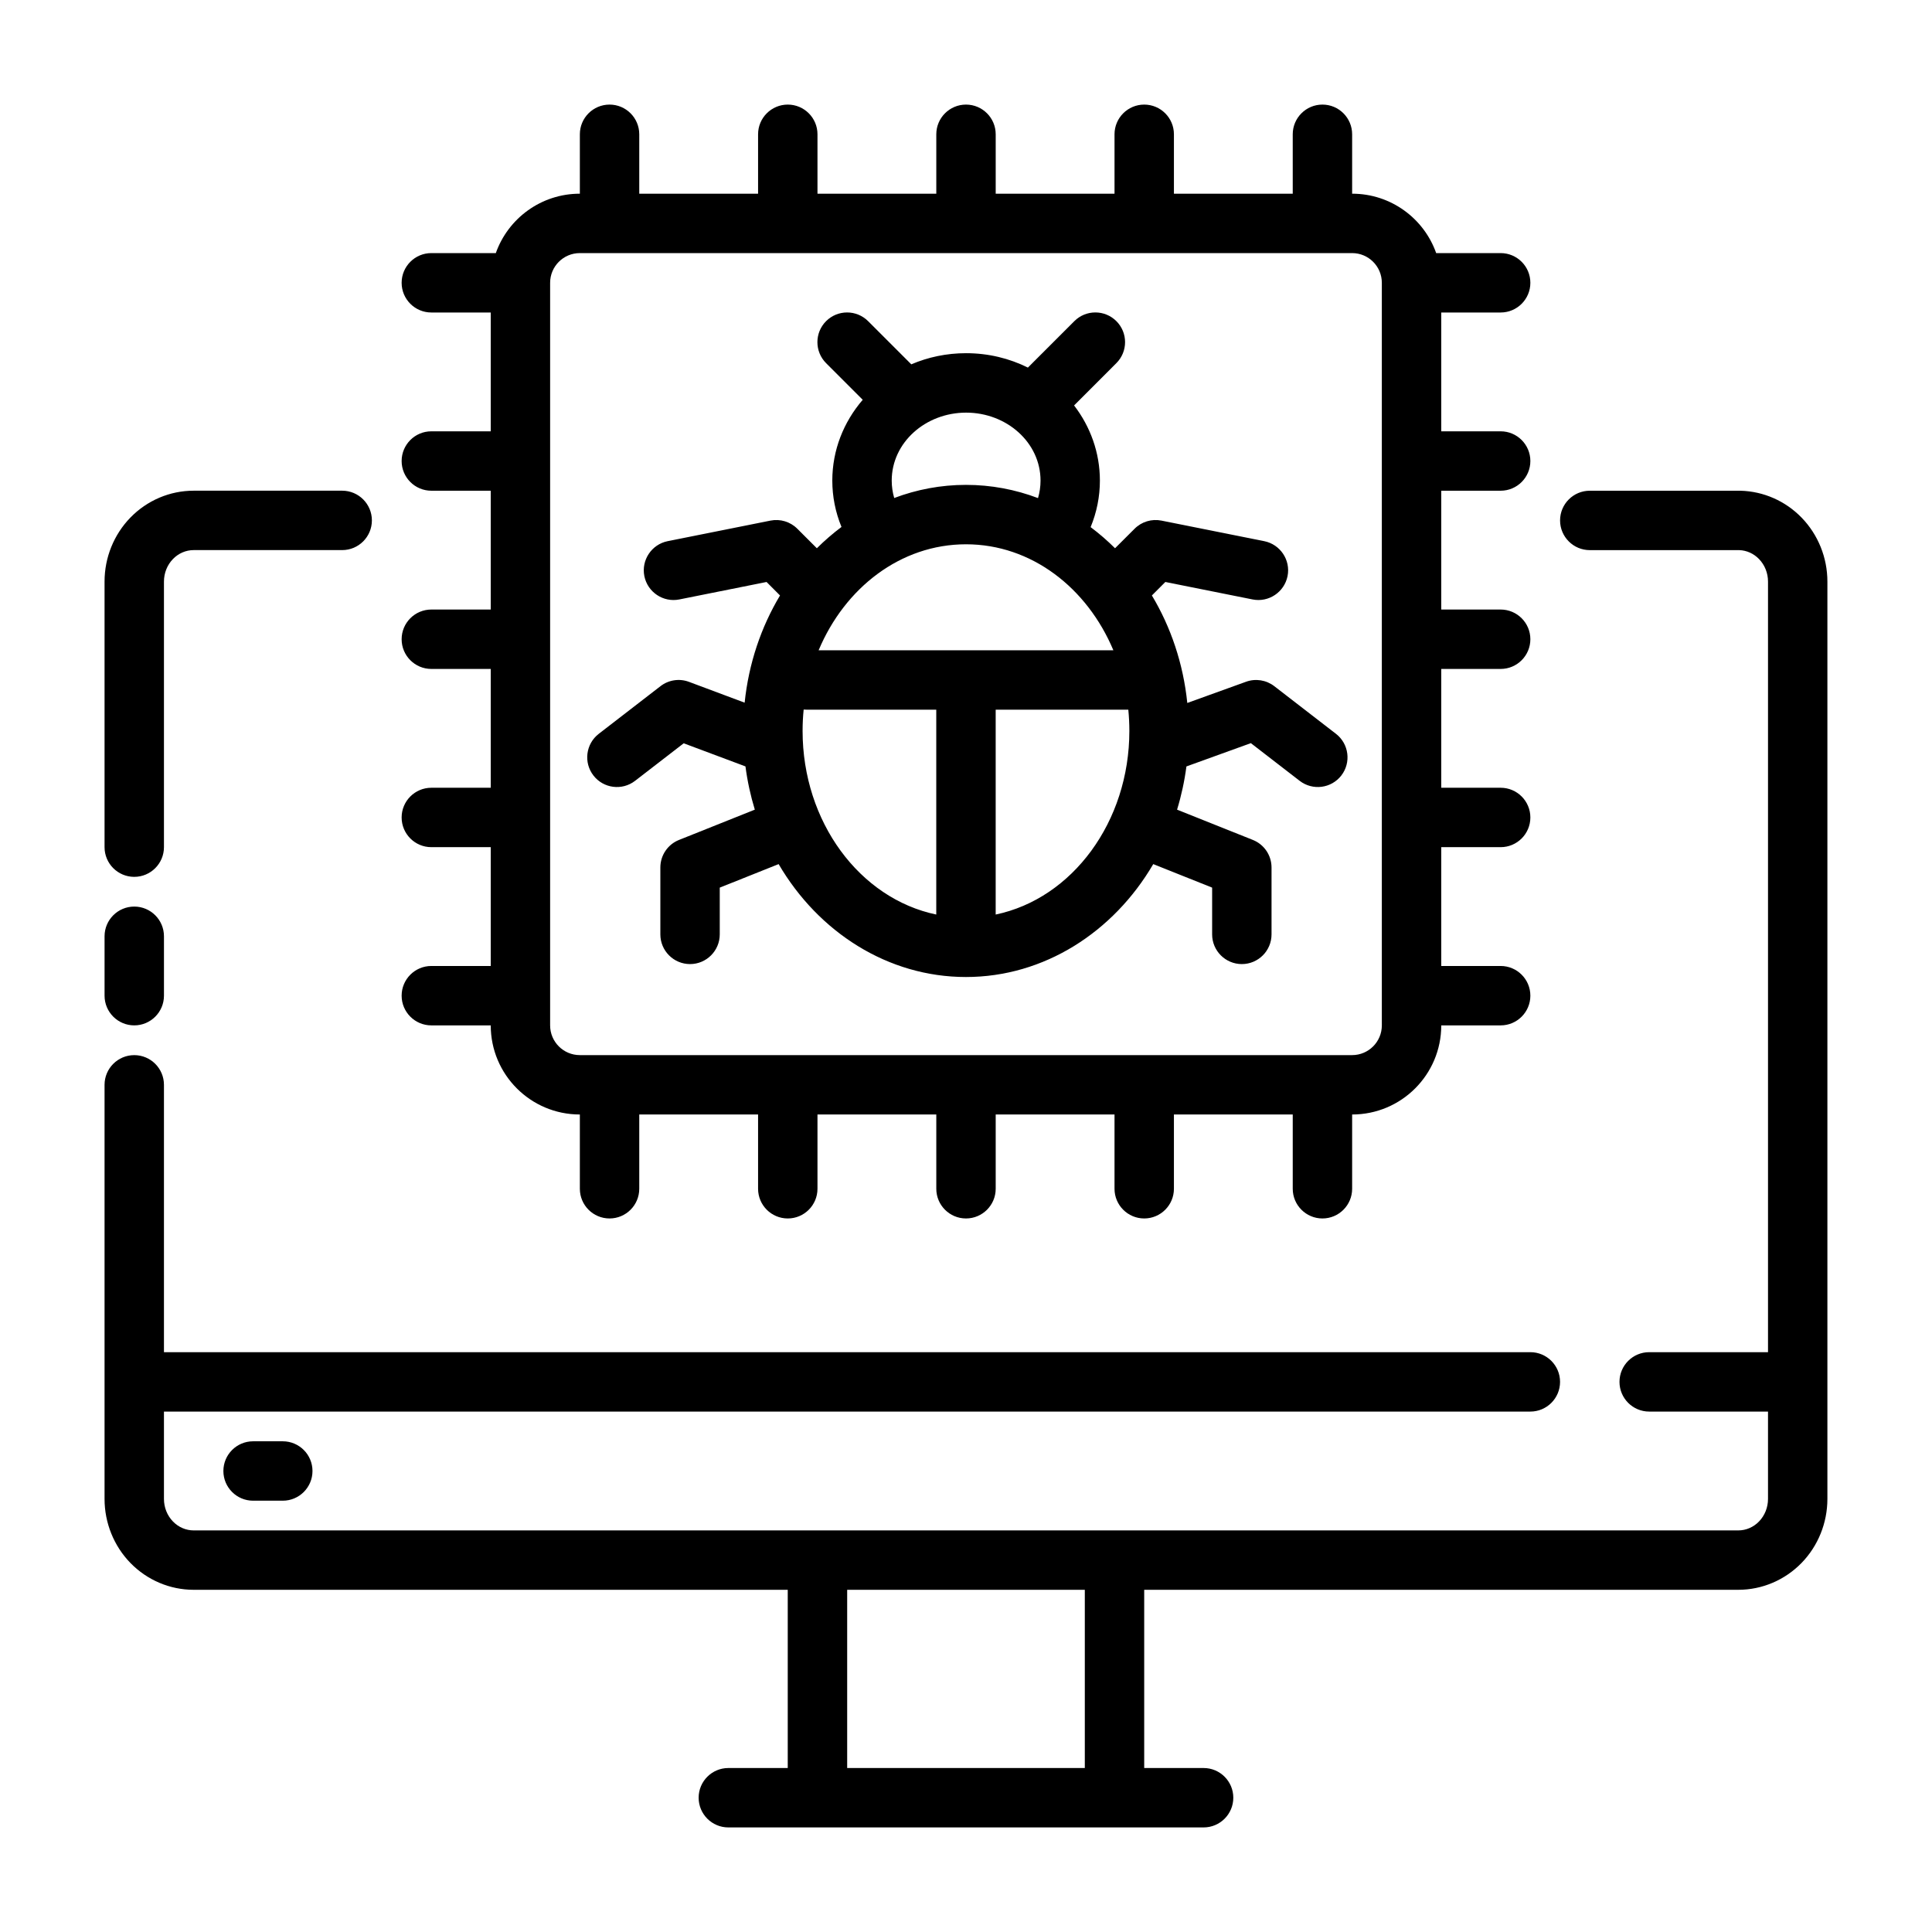
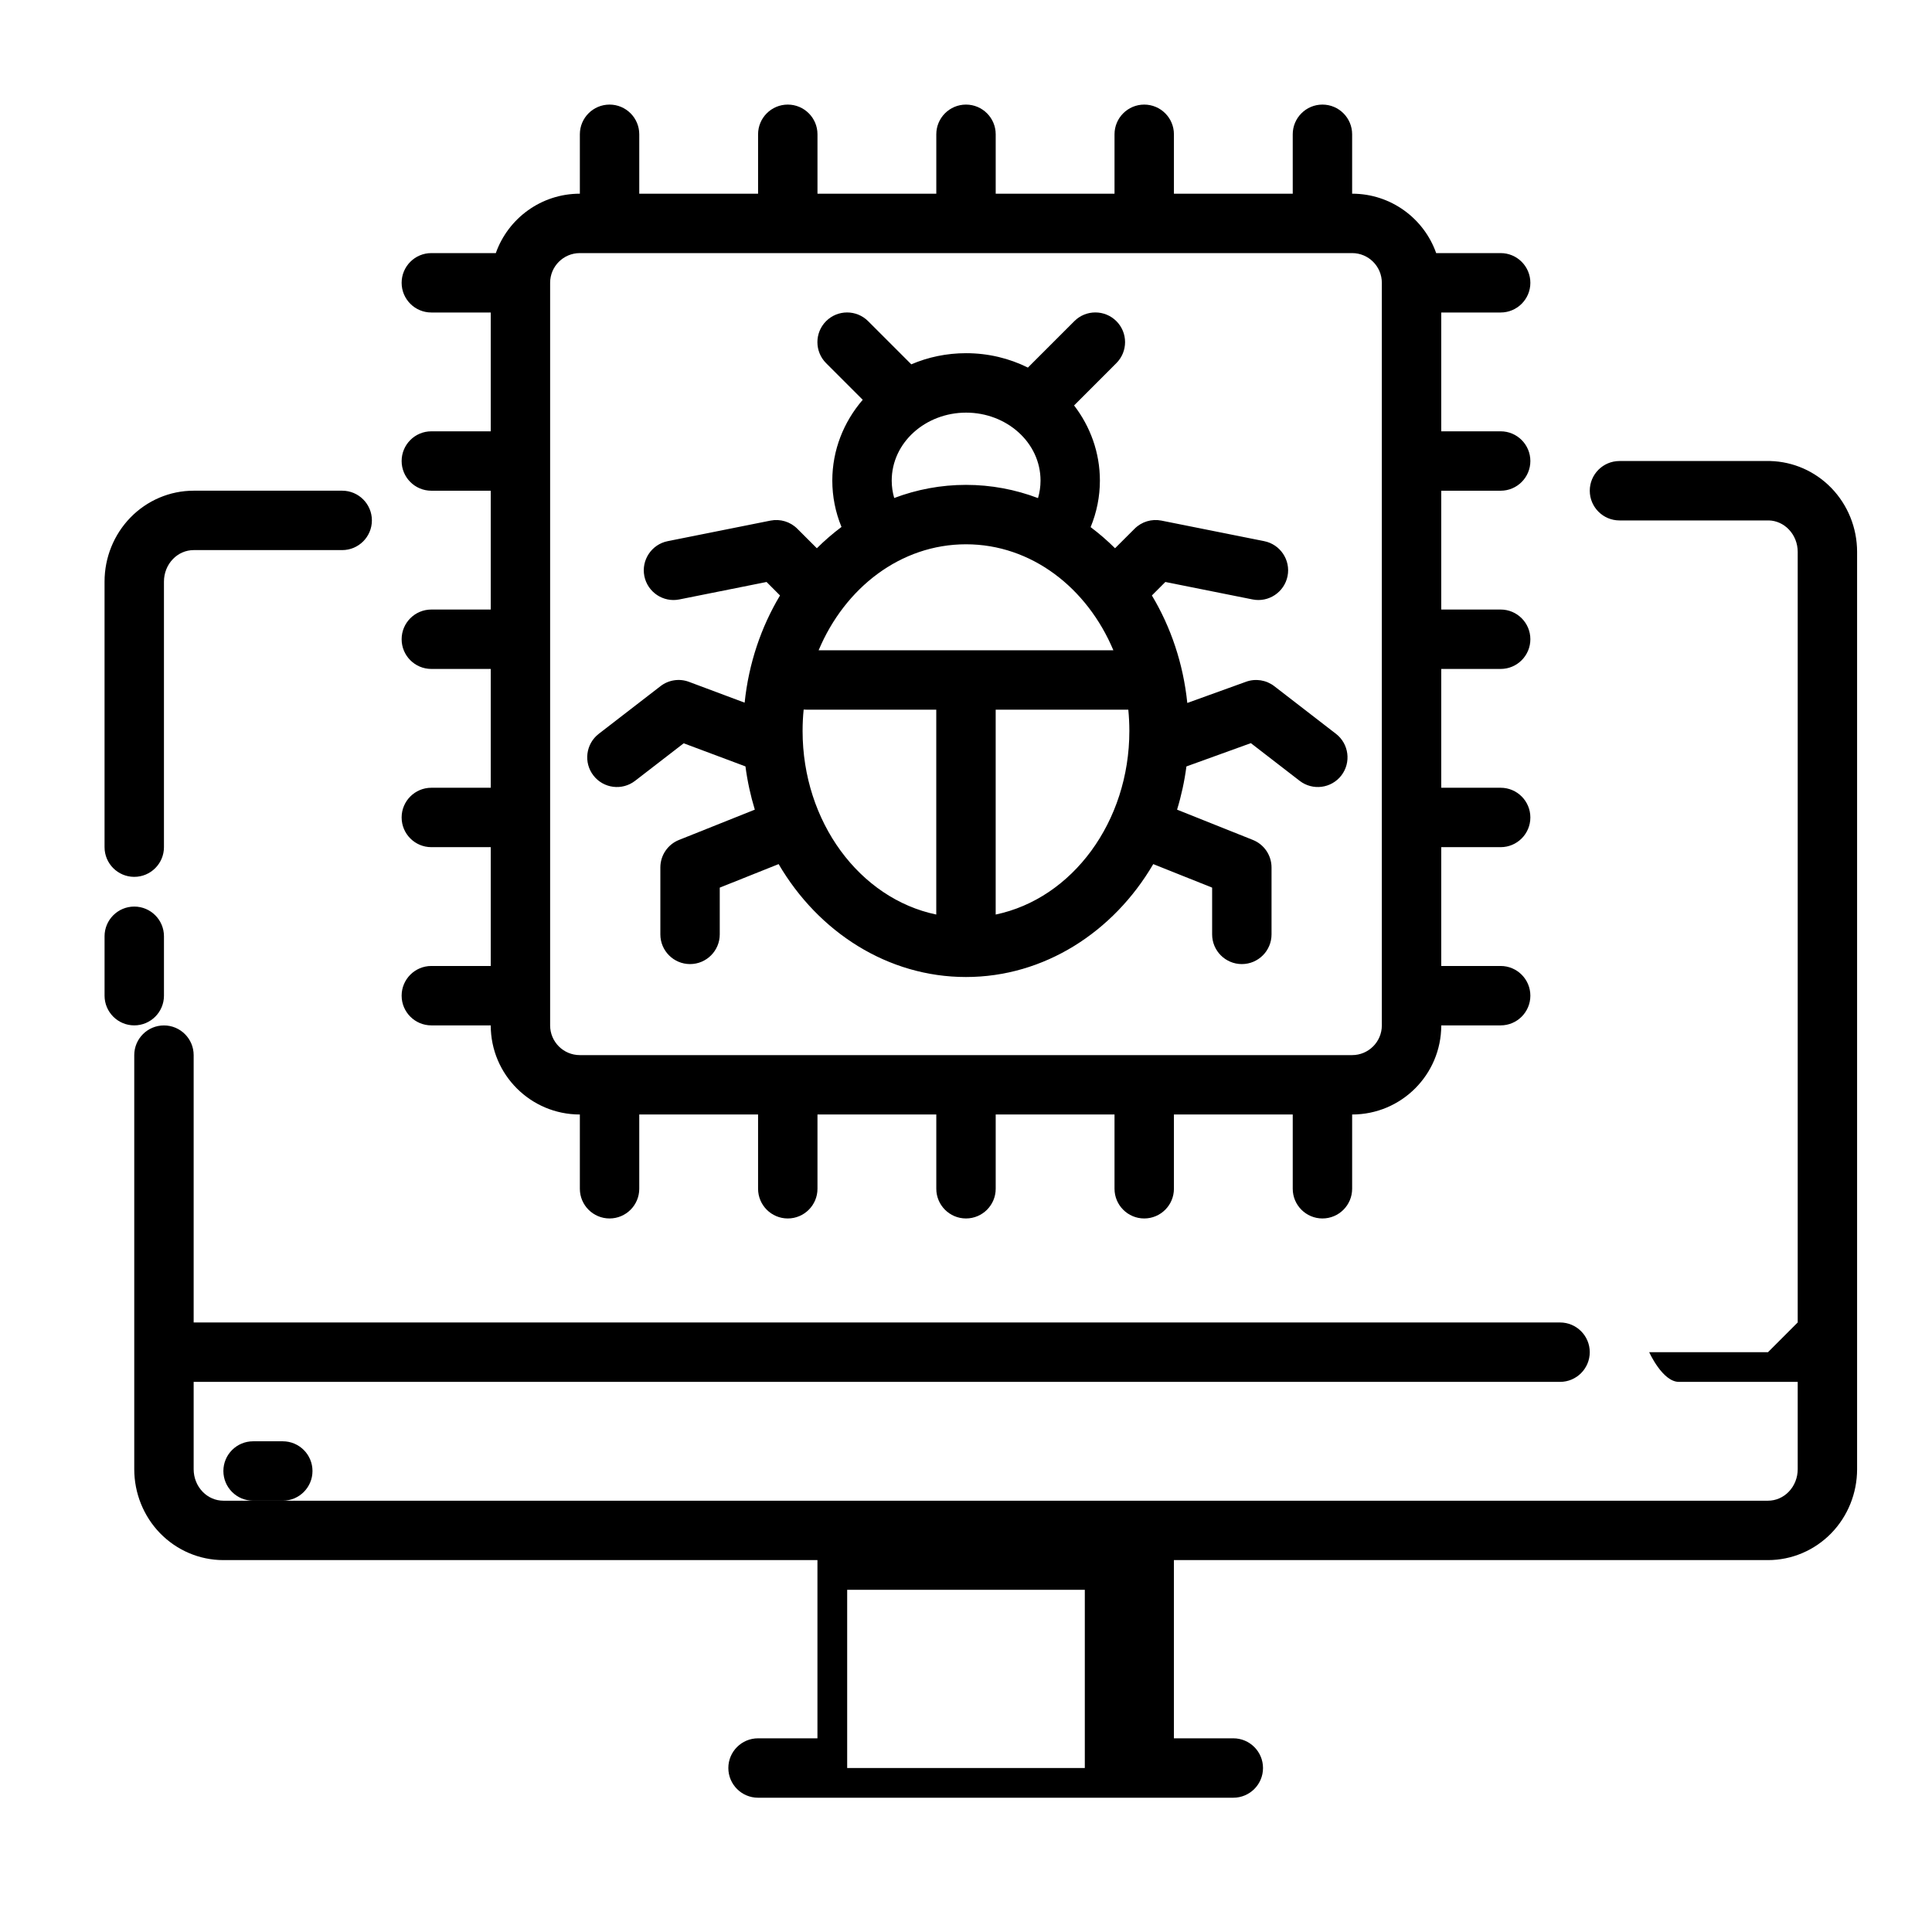
<svg xmlns="http://www.w3.org/2000/svg" fill="#000000" width="800px" height="800px" version="1.1" viewBox="144 144 512 512">
-   <path d="m612.54 502.34h-31.488c-4.344 0-7.871 3.527-7.871 7.871s3.527 7.871 7.871 7.871h31.488v23.152c0 2.242-0.852 4.394-2.387 5.977-1.457 1.504-3.426 2.363-5.488 2.363h-409.34c-2.062 0-4.031-0.859-5.488-2.363-1.535-1.582-2.387-3.731-2.387-5.977v-23.152h362.11c4.344 0 7.871-3.527 7.871-7.871s-3.527-7.871-7.871-7.871h-362.11v-70.848c0-4.344-3.527-7.871-7.871-7.871s-7.871 3.527-7.871 7.871v109.74c0 6.359 2.473 12.453 6.832 16.949 4.457 4.574 10.492 7.133 16.781 7.133h157.44v47.23h-15.742c-4.344 0-7.871 3.527-7.871 7.871s3.527 7.871 7.871 7.871h125.95c4.344 0 7.871-3.527 7.871-7.871s-3.527-7.871-7.871-7.871h-15.742v-47.23h157.44c6.289 0 12.328-2.559 16.781-7.133 4.359-4.496 6.832-10.586 6.832-16.949v-243.11c0-6.359-2.473-12.453-6.84-16.949-4.305-4.434-10.109-6.965-16.184-7.125h-39.949c-4.344 0-7.871 3.527-7.871 7.871 0 4.336 3.527 7.871 7.871 7.871h39.621c1.969 0.062 3.832 0.914 5.227 2.356 1.535 1.582 2.387 3.731 2.387 5.977v204.21zm-244.03 62.977v47.23h62.977v-47.23zm-157.44-23.617h7.871c4.344 0 7.871-3.527 7.871-7.871s-3.527-7.871-7.871-7.871h-7.871c-4.344 0-7.871 3.527-7.871 7.871s3.527 7.871 7.871 7.871zm275.52-346.37h-31.488v-15.742c0-4.344-3.527-7.871-7.871-7.871s-7.871 3.527-7.871 7.871v15.742h-31.488v-15.742c0-4.344-3.527-7.871-7.871-7.871s-7.871 3.527-7.871 7.871v15.742h-31.488v-15.742c0-4.344-3.527-7.871-7.871-7.871s-7.871 3.527-7.871 7.871v15.742h-31.488v-15.742c0-4.344-3.527-7.871-7.871-7.871s-7.871 3.527-7.871 7.871v15.742c-10.281 0-19.035 6.574-22.27 15.742h-17.09c-4.344 0-7.871 3.527-7.871 7.871s3.527 7.871 7.871 7.871h15.742v31.488h-15.742c-4.344 0-7.871 3.527-7.871 7.871s3.527 7.871 7.871 7.871h15.742v31.488h-15.742c-4.344 0-7.871 3.527-7.871 7.871s3.527 7.871 7.871 7.871h15.742v31.488h-15.742c-4.344 0-7.871 3.527-7.871 7.871s3.527 7.871 7.871 7.871h15.742v31.488h-15.742c-4.344 0-7.871 3.527-7.871 7.871s3.527 7.871 7.871 7.871h15.742c0 13.043 10.57 23.617 23.617 23.617v19.68c0 4.344 3.527 7.871 7.871 7.871s7.871-3.527 7.871-7.871v-19.68h31.488v19.68c0 4.344 3.527 7.871 7.871 7.871s7.871-3.527 7.871-7.871v-19.68h31.488v19.68c0 4.344 3.527 7.871 7.871 7.871s7.871-3.527 7.871-7.871v-19.68h31.488v19.68c0 4.344 3.527 7.871 7.871 7.871s7.871-3.527 7.871-7.871v-19.68h31.488v19.68c0 4.344 3.527 7.871 7.871 7.871s7.871-3.527 7.871-7.871v-19.68c13.043 0 23.617-10.57 23.617-23.617h15.742c4.344 0 7.871-3.527 7.871-7.871s-3.527-7.871-7.871-7.871h-15.742v-31.488h15.742c4.344 0 7.871-3.527 7.871-7.871s-3.527-7.871-7.871-7.871h-15.742v-31.488h15.742c4.344 0 7.871-3.527 7.871-7.871s-3.527-7.871-7.871-7.871h-15.742v-31.488h15.742c4.344 0 7.871-3.527 7.871-7.871s-3.527-7.871-7.871-7.871h-15.742v-31.488h15.742c4.344 0 7.871-3.527 7.871-7.871s-3.527-7.871-7.871-7.871h-17.09c-3.234-9.172-11.988-15.742-22.27-15.742v-15.742c0-4.344-3.527-7.871-7.871-7.871s-7.871 3.527-7.871 7.871zm-188.93 15.742h204.67c4.344 0 7.871 3.527 7.871 7.871v196.8c0 4.344-3.527 7.871-7.871 7.871h-204.67c-4.344 0-7.871-3.527-7.871-7.871v-196.8c0-4.344 3.527-7.871 7.871-7.871zm-125.95 181.05v15.742c0 4.344 3.527 7.871 7.871 7.871s7.871-3.527 7.871-7.871v-15.742c0-4.344-3.527-7.871-7.871-7.871s-7.871 3.527-7.871 7.871zm200.93-142.18c-5.047 5.848-8.07 13.328-8.07 21.418 0 4.219 0.828 8.383 2.434 12.289-2.289 1.715-4.473 3.598-6.527 5.644l-5.18-5.172c-1.859-1.867-4.527-2.668-7.109-2.156l-27.246 5.449c-4.258 0.859-7.031 5.008-6.18 9.266 0.859 4.258 5.008 7.031 9.266 6.18l23.121-4.629 3.566 3.574c-4.984 8.312-8.297 17.973-9.375 28.41l-14.738-5.512c-2.551-0.961-5.414-0.527-7.566 1.141l-16.352 12.625c-3.441 2.66-4.078 7.606-1.418 11.043 2.652 3.441 7.606 4.07 11.035 1.418l12.887-9.949 16.367 6.125c0.52 3.945 1.355 7.777 2.481 11.461l-20.082 8.023c-2.992 1.188-4.953 4.086-4.953 7.305v17.727c0 4.344 3.527 7.871 7.871 7.871 4.336 0 7.871-3.527 7.871-7.871v-12.391l15.602-6.234c10.562 18.051 28.953 29.922 49.641 29.922s39.078-11.871 49.641-29.922l15.602 6.234v12.391c0 4.344 3.535 7.871 7.871 7.871 4.344 0 7.871-3.527 7.871-7.871v-17.727c0-3.219-1.961-6.117-4.953-7.305l-20.082-8.023c1.125-3.676 1.961-7.512 2.481-11.453l17.074-6.172 12.934 9.988c3.441 2.652 8.383 2.023 11.043-1.418 2.652-3.441 2.016-8.383-1.426-11.043l-16.344-12.625c-2.133-1.645-4.961-2.086-7.484-1.172l-15.57 5.621c-1.07-10.461-4.383-20.152-9.383-28.488l3.566-3.574s23.121 4.629 23.121 4.629c4.258 0.852 8.406-1.922 9.266-6.18 0.852-4.258-1.922-8.406-6.18-9.266l-27.246-5.449c-2.582-0.512-5.25 0.293-7.109 2.156l-5.18 5.172c-2.039-2.023-4.195-3.898-6.473-5.598 1.621-3.922 2.457-8.102 2.457-12.336 0-7.414-2.535-14.312-6.84-19.91l11.203-11.211c3.078-3.07 3.078-8.062 0-11.133-3.07-3.07-8.062-3.07-11.133 0l-12.312 12.312c-4.887-2.434-10.453-3.816-16.383-3.816-5.188 0-10.094 1.055-14.516 2.953l-11.445-11.445c-3.07-3.07-8.062-3.07-11.133 0-3.07 3.07-3.07 8.062 0 11.133l9.699 9.699zm70.375 82.129c0.18 1.852 0.277 3.731 0.277 5.637 0 24.059-15.105 44.414-35.426 48.656v-54.293zm-86.035-0.039c-0.188 1.867-0.285 3.754-0.285 5.676 0 24.059 15.105 44.414 35.426 48.656v-54.293h-34.363c-0.25 0-0.504-0.008-0.754-0.031zm-122.3-57.992h-39.359c-6.289 0-12.328 2.559-16.773 7.133-4.367 4.496-6.84 10.586-6.84 16.949v70.383c0 4.344 3.527 7.871 7.871 7.871s7.871-3.527 7.871-7.871v-70.383c0-2.242 0.852-4.394 2.387-5.977 1.457-1.504 3.426-2.363 5.488-2.363h39.359c4.344 0 7.871-3.527 7.871-7.871s-3.527-7.871-7.871-7.871zm204.37 42.289h-78.105c6.941-16.539 21.703-28.086 39.055-28.086 17.352 0 32.109 11.547 39.055 28.086zm-19.965-40.328c0.441-1.504 0.668-3.062 0.668-4.637 0-10.086-8.973-18.012-19.719-18.012-10.754 0-19.719 7.926-19.719 18.012 0 1.566 0.227 3.109 0.66 4.613 5.984-2.258 12.383-3.481 19.02-3.481 6.66 0 13.082 1.227 19.09 3.504z" fill-rule="evenodd" />
+   <path d="m612.54 502.34h-31.488s3.527 7.871 7.871 7.871h31.488v23.152c0 2.242-0.852 4.394-2.387 5.977-1.457 1.504-3.426 2.363-5.488 2.363h-409.34c-2.062 0-4.031-0.859-5.488-2.363-1.535-1.582-2.387-3.731-2.387-5.977v-23.152h362.11c4.344 0 7.871-3.527 7.871-7.871s-3.527-7.871-7.871-7.871h-362.11v-70.848c0-4.344-3.527-7.871-7.871-7.871s-7.871 3.527-7.871 7.871v109.74c0 6.359 2.473 12.453 6.832 16.949 4.457 4.574 10.492 7.133 16.781 7.133h157.44v47.23h-15.742c-4.344 0-7.871 3.527-7.871 7.871s3.527 7.871 7.871 7.871h125.95c4.344 0 7.871-3.527 7.871-7.871s-3.527-7.871-7.871-7.871h-15.742v-47.23h157.44c6.289 0 12.328-2.559 16.781-7.133 4.359-4.496 6.832-10.586 6.832-16.949v-243.11c0-6.359-2.473-12.453-6.84-16.949-4.305-4.434-10.109-6.965-16.184-7.125h-39.949c-4.344 0-7.871 3.527-7.871 7.871 0 4.336 3.527 7.871 7.871 7.871h39.621c1.969 0.062 3.832 0.914 5.227 2.356 1.535 1.582 2.387 3.731 2.387 5.977v204.21zm-244.03 62.977v47.23h62.977v-47.23zm-157.44-23.617h7.871c4.344 0 7.871-3.527 7.871-7.871s-3.527-7.871-7.871-7.871h-7.871c-4.344 0-7.871 3.527-7.871 7.871s3.527 7.871 7.871 7.871zm275.52-346.37h-31.488v-15.742c0-4.344-3.527-7.871-7.871-7.871s-7.871 3.527-7.871 7.871v15.742h-31.488v-15.742c0-4.344-3.527-7.871-7.871-7.871s-7.871 3.527-7.871 7.871v15.742h-31.488v-15.742c0-4.344-3.527-7.871-7.871-7.871s-7.871 3.527-7.871 7.871v15.742h-31.488v-15.742c0-4.344-3.527-7.871-7.871-7.871s-7.871 3.527-7.871 7.871v15.742c-10.281 0-19.035 6.574-22.27 15.742h-17.09c-4.344 0-7.871 3.527-7.871 7.871s3.527 7.871 7.871 7.871h15.742v31.488h-15.742c-4.344 0-7.871 3.527-7.871 7.871s3.527 7.871 7.871 7.871h15.742v31.488h-15.742c-4.344 0-7.871 3.527-7.871 7.871s3.527 7.871 7.871 7.871h15.742v31.488h-15.742c-4.344 0-7.871 3.527-7.871 7.871s3.527 7.871 7.871 7.871h15.742v31.488h-15.742c-4.344 0-7.871 3.527-7.871 7.871s3.527 7.871 7.871 7.871h15.742c0 13.043 10.57 23.617 23.617 23.617v19.68c0 4.344 3.527 7.871 7.871 7.871s7.871-3.527 7.871-7.871v-19.68h31.488v19.68c0 4.344 3.527 7.871 7.871 7.871s7.871-3.527 7.871-7.871v-19.68h31.488v19.68c0 4.344 3.527 7.871 7.871 7.871s7.871-3.527 7.871-7.871v-19.68h31.488v19.68c0 4.344 3.527 7.871 7.871 7.871s7.871-3.527 7.871-7.871v-19.68h31.488v19.68c0 4.344 3.527 7.871 7.871 7.871s7.871-3.527 7.871-7.871v-19.68c13.043 0 23.617-10.57 23.617-23.617h15.742c4.344 0 7.871-3.527 7.871-7.871s-3.527-7.871-7.871-7.871h-15.742v-31.488h15.742c4.344 0 7.871-3.527 7.871-7.871s-3.527-7.871-7.871-7.871h-15.742v-31.488h15.742c4.344 0 7.871-3.527 7.871-7.871s-3.527-7.871-7.871-7.871h-15.742v-31.488h15.742c4.344 0 7.871-3.527 7.871-7.871s-3.527-7.871-7.871-7.871h-15.742v-31.488h15.742c4.344 0 7.871-3.527 7.871-7.871s-3.527-7.871-7.871-7.871h-17.09c-3.234-9.172-11.988-15.742-22.27-15.742v-15.742c0-4.344-3.527-7.871-7.871-7.871s-7.871 3.527-7.871 7.871zm-188.93 15.742h204.67c4.344 0 7.871 3.527 7.871 7.871v196.8c0 4.344-3.527 7.871-7.871 7.871h-204.67c-4.344 0-7.871-3.527-7.871-7.871v-196.8c0-4.344 3.527-7.871 7.871-7.871zm-125.95 181.05v15.742c0 4.344 3.527 7.871 7.871 7.871s7.871-3.527 7.871-7.871v-15.742c0-4.344-3.527-7.871-7.871-7.871s-7.871 3.527-7.871 7.871zm200.93-142.18c-5.047 5.848-8.07 13.328-8.07 21.418 0 4.219 0.828 8.383 2.434 12.289-2.289 1.715-4.473 3.598-6.527 5.644l-5.18-5.172c-1.859-1.867-4.527-2.668-7.109-2.156l-27.246 5.449c-4.258 0.859-7.031 5.008-6.18 9.266 0.859 4.258 5.008 7.031 9.266 6.18l23.121-4.629 3.566 3.574c-4.984 8.312-8.297 17.973-9.375 28.41l-14.738-5.512c-2.551-0.961-5.414-0.527-7.566 1.141l-16.352 12.625c-3.441 2.66-4.078 7.606-1.418 11.043 2.652 3.441 7.606 4.07 11.035 1.418l12.887-9.949 16.367 6.125c0.52 3.945 1.355 7.777 2.481 11.461l-20.082 8.023c-2.992 1.188-4.953 4.086-4.953 7.305v17.727c0 4.344 3.527 7.871 7.871 7.871 4.336 0 7.871-3.527 7.871-7.871v-12.391l15.602-6.234c10.562 18.051 28.953 29.922 49.641 29.922s39.078-11.871 49.641-29.922l15.602 6.234v12.391c0 4.344 3.535 7.871 7.871 7.871 4.344 0 7.871-3.527 7.871-7.871v-17.727c0-3.219-1.961-6.117-4.953-7.305l-20.082-8.023c1.125-3.676 1.961-7.512 2.481-11.453l17.074-6.172 12.934 9.988c3.441 2.652 8.383 2.023 11.043-1.418 2.652-3.441 2.016-8.383-1.426-11.043l-16.344-12.625c-2.133-1.645-4.961-2.086-7.484-1.172l-15.57 5.621c-1.07-10.461-4.383-20.152-9.383-28.488l3.566-3.574s23.121 4.629 23.121 4.629c4.258 0.852 8.406-1.922 9.266-6.18 0.852-4.258-1.922-8.406-6.18-9.266l-27.246-5.449c-2.582-0.512-5.25 0.293-7.109 2.156l-5.18 5.172c-2.039-2.023-4.195-3.898-6.473-5.598 1.621-3.922 2.457-8.102 2.457-12.336 0-7.414-2.535-14.312-6.84-19.91l11.203-11.211c3.078-3.07 3.078-8.062 0-11.133-3.07-3.07-8.062-3.07-11.133 0l-12.312 12.312c-4.887-2.434-10.453-3.816-16.383-3.816-5.188 0-10.094 1.055-14.516 2.953l-11.445-11.445c-3.07-3.07-8.062-3.07-11.133 0-3.07 3.07-3.07 8.062 0 11.133l9.699 9.699zm70.375 82.129c0.18 1.852 0.277 3.731 0.277 5.637 0 24.059-15.105 44.414-35.426 48.656v-54.293zm-86.035-0.039c-0.188 1.867-0.285 3.754-0.285 5.676 0 24.059 15.105 44.414 35.426 48.656v-54.293h-34.363c-0.25 0-0.504-0.008-0.754-0.031zm-122.3-57.992h-39.359c-6.289 0-12.328 2.559-16.773 7.133-4.367 4.496-6.84 10.586-6.84 16.949v70.383c0 4.344 3.527 7.871 7.871 7.871s7.871-3.527 7.871-7.871v-70.383c0-2.242 0.852-4.394 2.387-5.977 1.457-1.504 3.426-2.363 5.488-2.363h39.359c4.344 0 7.871-3.527 7.871-7.871s-3.527-7.871-7.871-7.871zm204.37 42.289h-78.105c6.941-16.539 21.703-28.086 39.055-28.086 17.352 0 32.109 11.547 39.055 28.086zm-19.965-40.328c0.441-1.504 0.668-3.062 0.668-4.637 0-10.086-8.973-18.012-19.719-18.012-10.754 0-19.719 7.926-19.719 18.012 0 1.566 0.227 3.109 0.66 4.613 5.984-2.258 12.383-3.481 19.02-3.481 6.66 0 13.082 1.227 19.09 3.504z" fill-rule="evenodd" />
</svg>